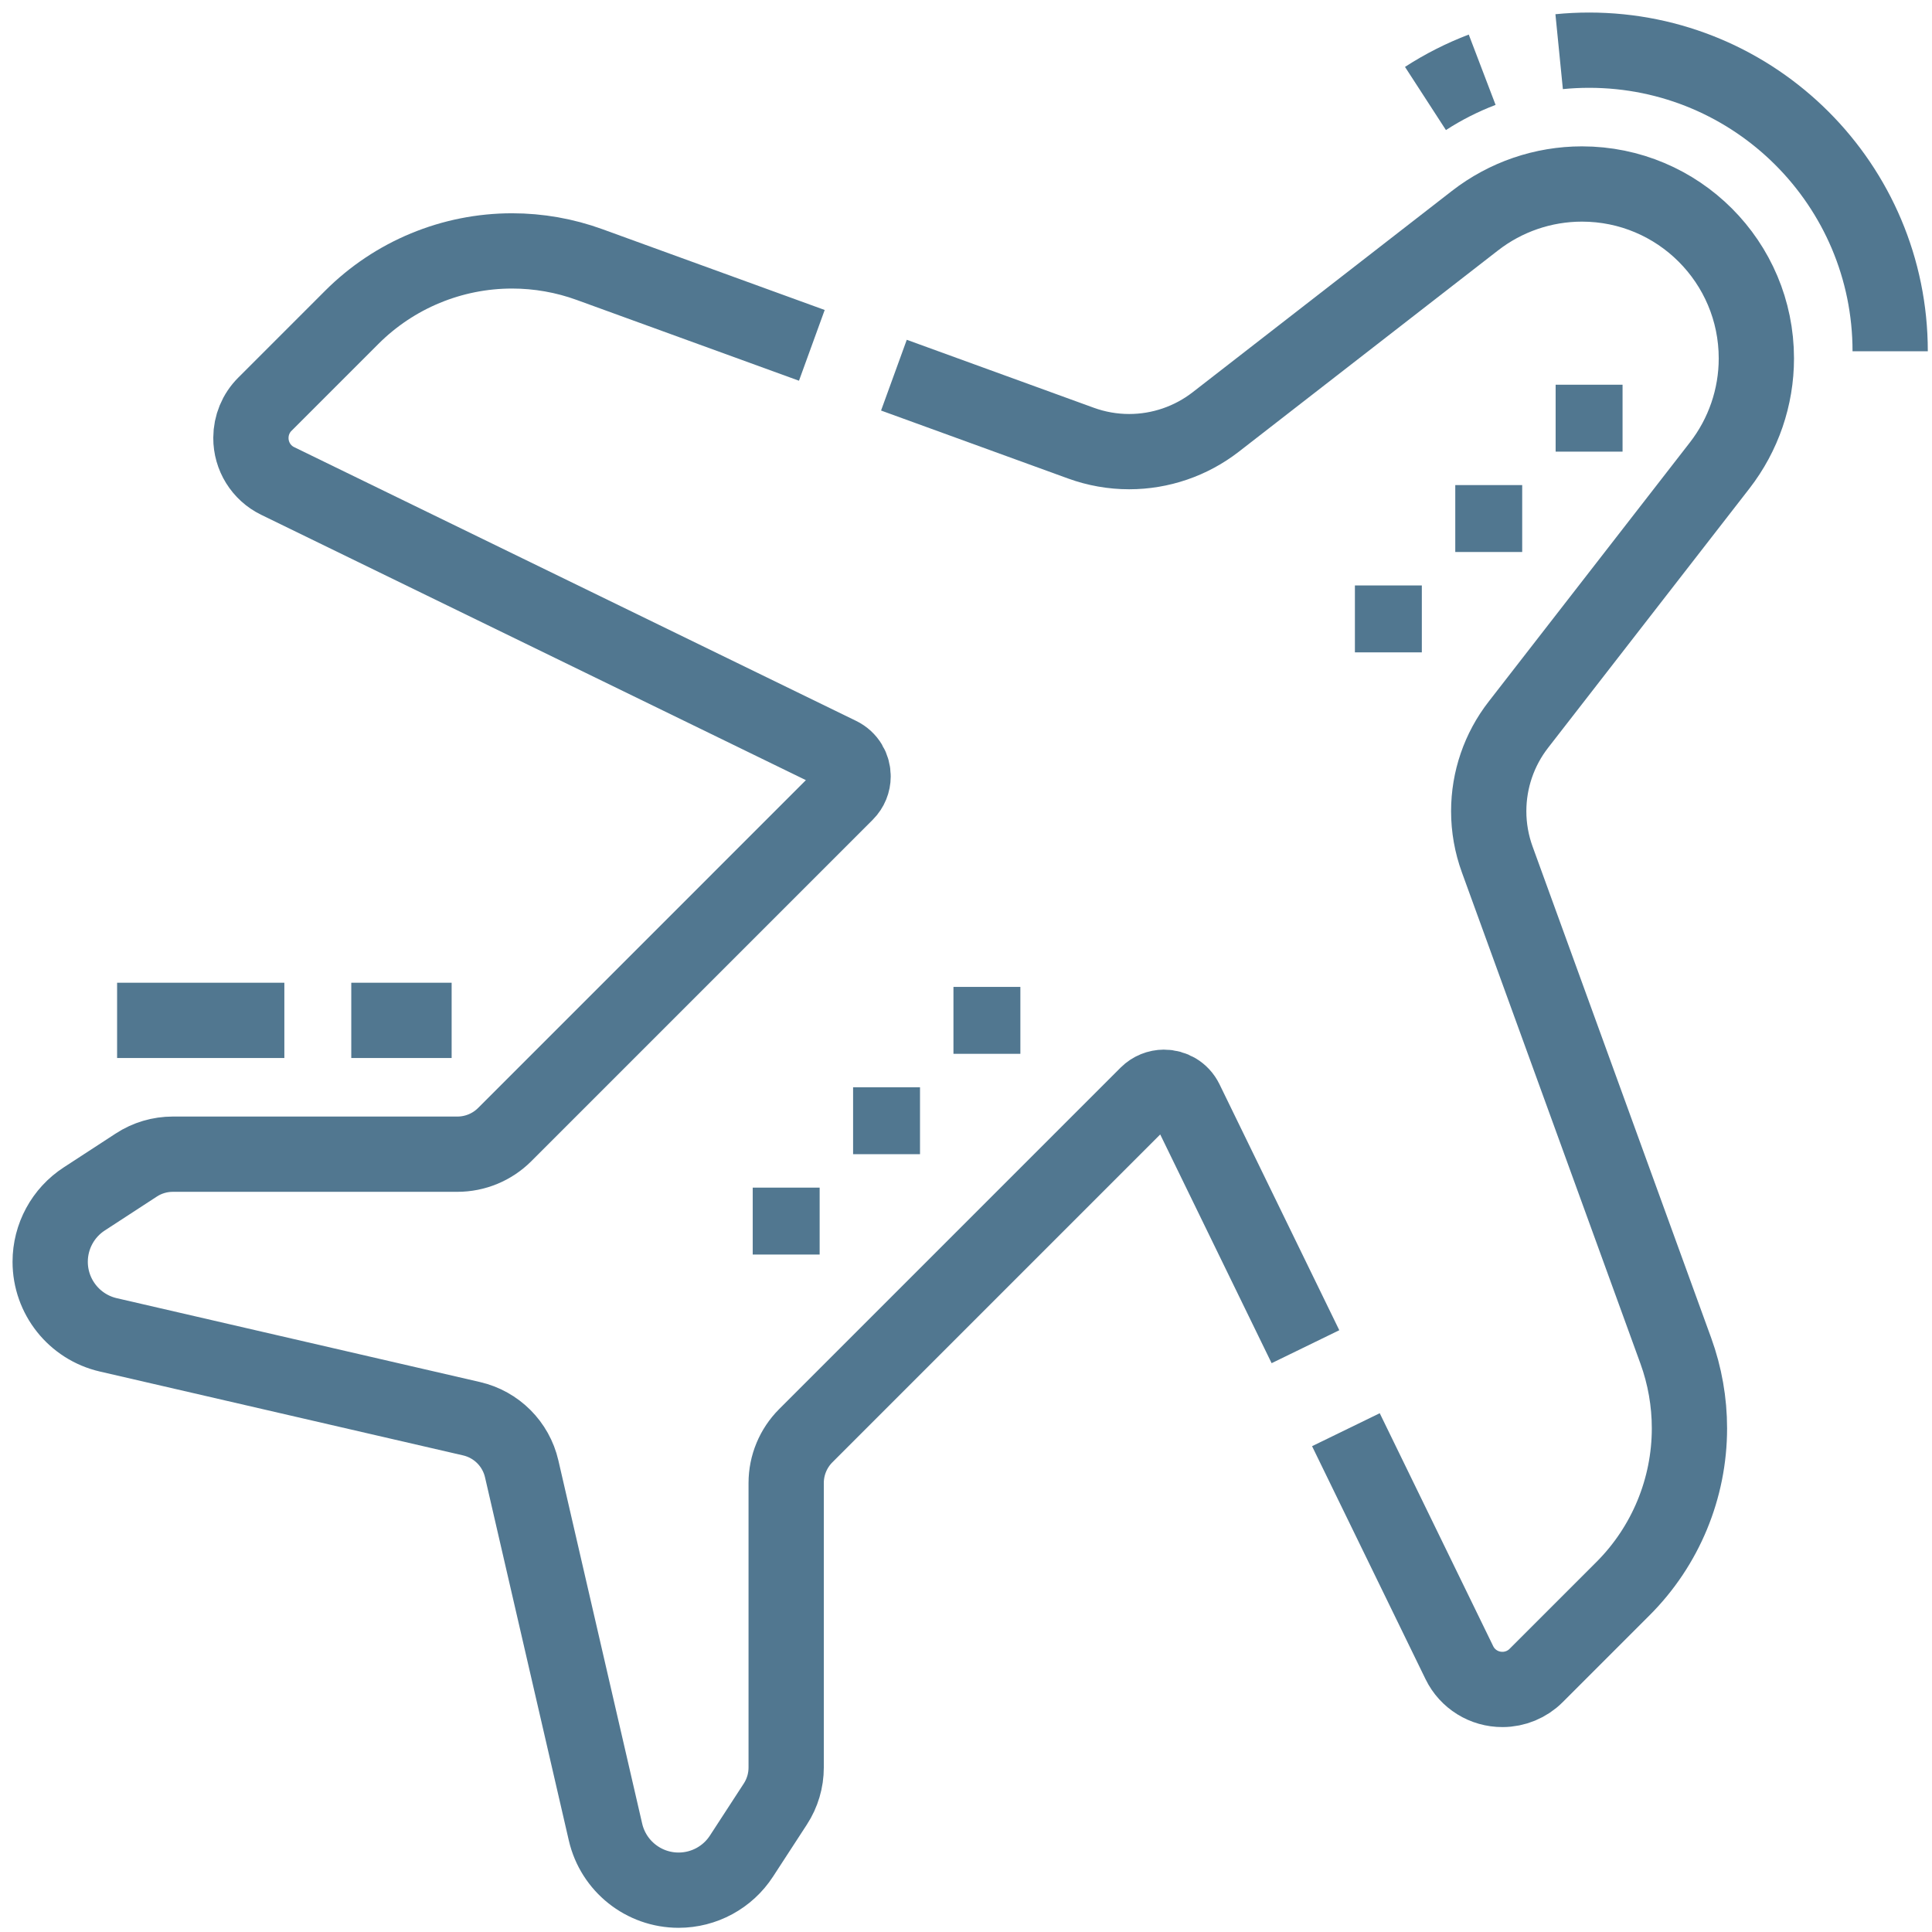
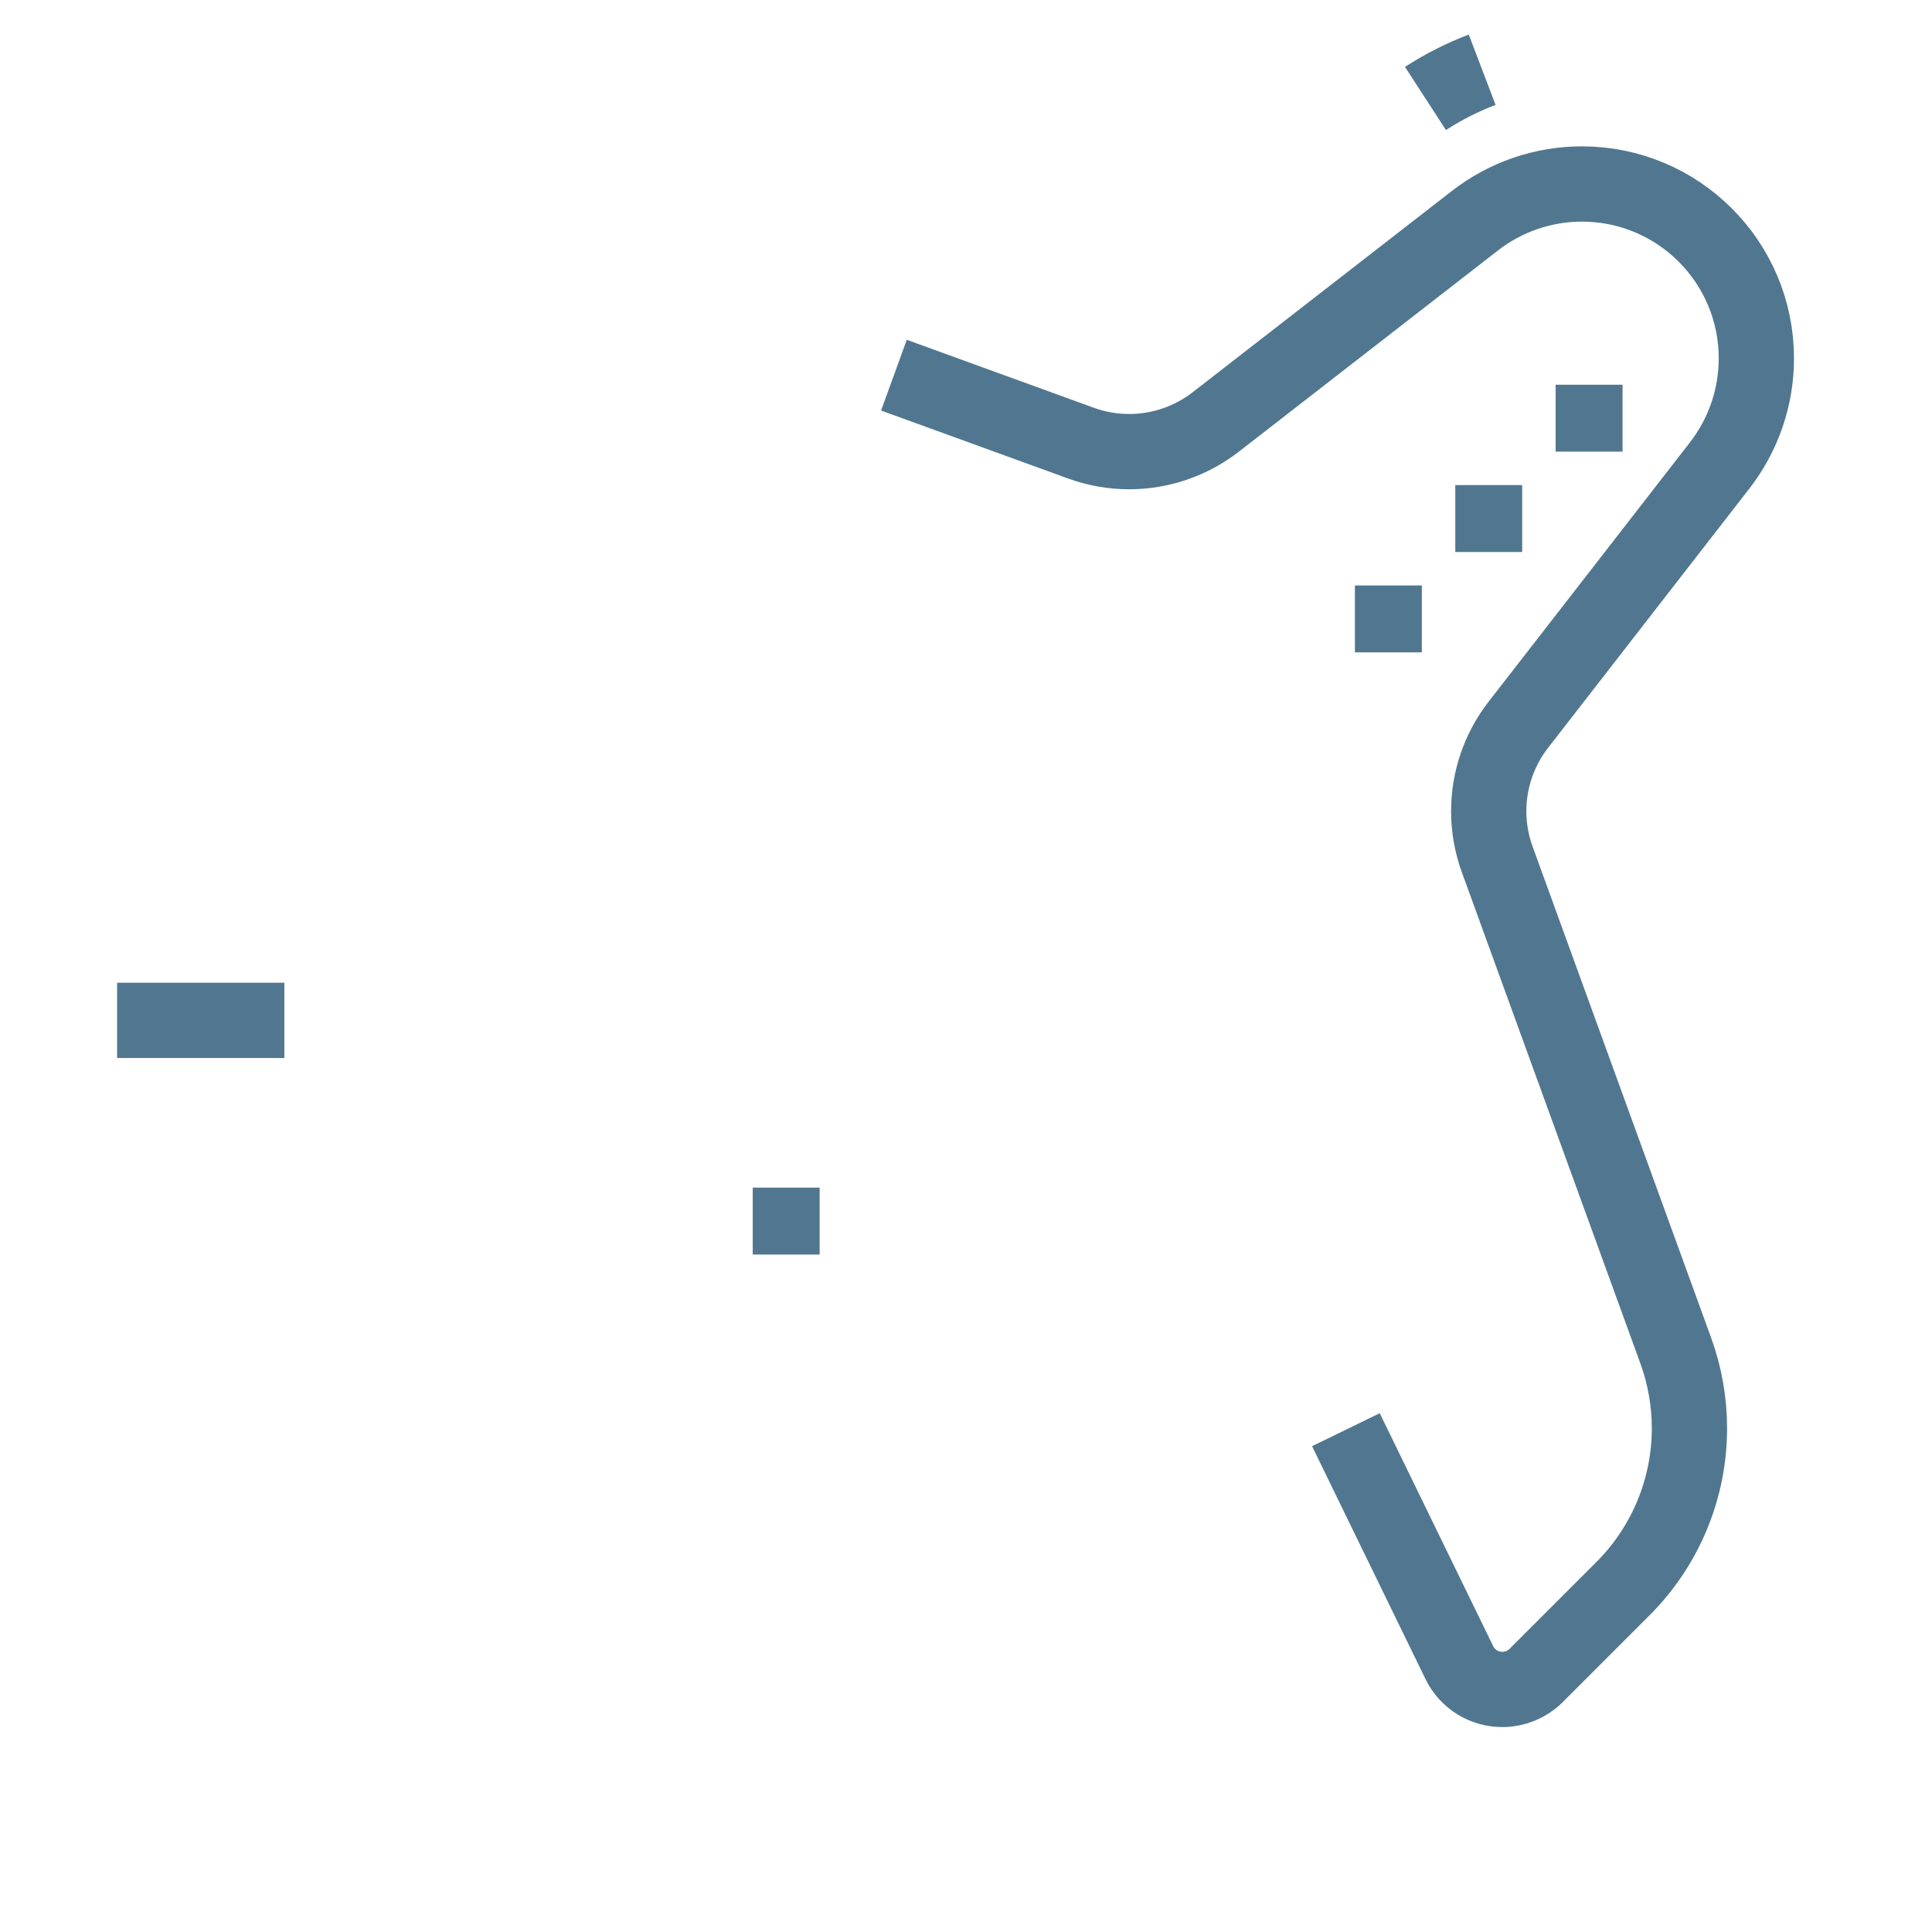
<svg xmlns="http://www.w3.org/2000/svg" width="77" height="77" viewBox="0 0 77 77" fill="none">
-   <path d="M36.667 43.333H34V46H36.667V43.333Z" fill="#517790" />
-   <path d="M40.667 39.333H38V42H40.667V39.333Z" fill="#517790" />
  <path d="M32.667 47.333H30V50H32.667V47.333Z" fill="#517790" />
  <path d="M35.627 14.952L43.081 17.661C43.697 17.885 44.348 18 45.003 18C46.252 18 47.465 17.584 48.452 16.819L58.785 8.795C60.004 7.848 61.504 7.333 63.048 7.333C66.888 7.333 70 10.445 70 14.285C70 15.829 69.485 17.329 68.539 18.549L60.515 28.883C59.749 29.868 59.333 31.081 59.333 32.331C59.333 32.985 59.448 33.636 59.672 34.252L66.791 53.839C67.149 54.827 67.333 55.872 67.333 56.924C67.333 59.32 66.381 61.619 64.687 63.313L61.221 66.779C60.867 67.133 60.385 67.332 59.883 67.333C59.152 67.336 58.484 66.924 58.164 66.267L53.641 56.981" stroke="#517790" stroke-width="3" stroke-miterlimit="10" />
  <path d="M4.667 40.667H11.333" stroke="#517790" stroke-width="3" stroke-miterlimit="10" />
  <path d="M60.667 19.333H58V22H60.667V19.333Z" fill="#517790" />
  <path d="M64.667 15.333H62V18H64.667V15.333Z" fill="#517790" />
  <path d="M56.667 23.333H54V26H56.667V23.333Z" fill="#517790" />
  <path d="M56.812 3.925C57.517 3.468 58.275 3.083 59.072 2.779" stroke="#517790" stroke-width="3" stroke-miterlimit="10" />
-   <path d="M62.14 2.059C62.532 2.02 62.931 2 63.333 2C69.961 2 75.333 7.372 75.333 14" stroke="#517790" stroke-width="3" stroke-miterlimit="10" />
-   <path d="M14 40.667H18" stroke="#517790" stroke-width="3" stroke-miterlimit="10" />
-   <path d="M52.029 53.673L47.255 43.871C47.084 43.52 46.739 43.332 46.389 43.333C46.151 43.335 45.909 43.425 45.72 43.613L32.115 57.219C31.615 57.719 31.333 58.397 31.333 59.104V70.445C31.333 70.961 31.183 71.468 30.901 71.9L29.551 73.975C29 74.823 28.057 75.333 27.045 75.333C25.653 75.333 24.445 74.372 24.132 73.016L20.792 58.541C20.563 57.548 19.787 56.772 18.793 56.543L4.317 53.201C2.961 52.888 2 51.68 2 50.288C2 49.277 2.511 48.333 3.359 47.783L5.433 46.432C5.865 46.149 6.372 46 6.888 46H18.229C18.936 46 19.615 45.719 20.115 45.219L33.72 31.613C33.908 31.425 33.999 31.184 34 30.944C34.001 30.595 33.813 30.249 33.463 30.079L11.067 19.169C10.409 18.849 9.997 18.181 10 17.451C10.001 16.948 10.199 16.468 10.555 16.112L14.02 12.647C15.715 10.952 18.013 10 20.409 10C21.461 10 22.507 10.184 23.496 10.544L32.356 13.764" stroke="#517790" stroke-width="3" stroke-miterlimit="10" />
</svg>